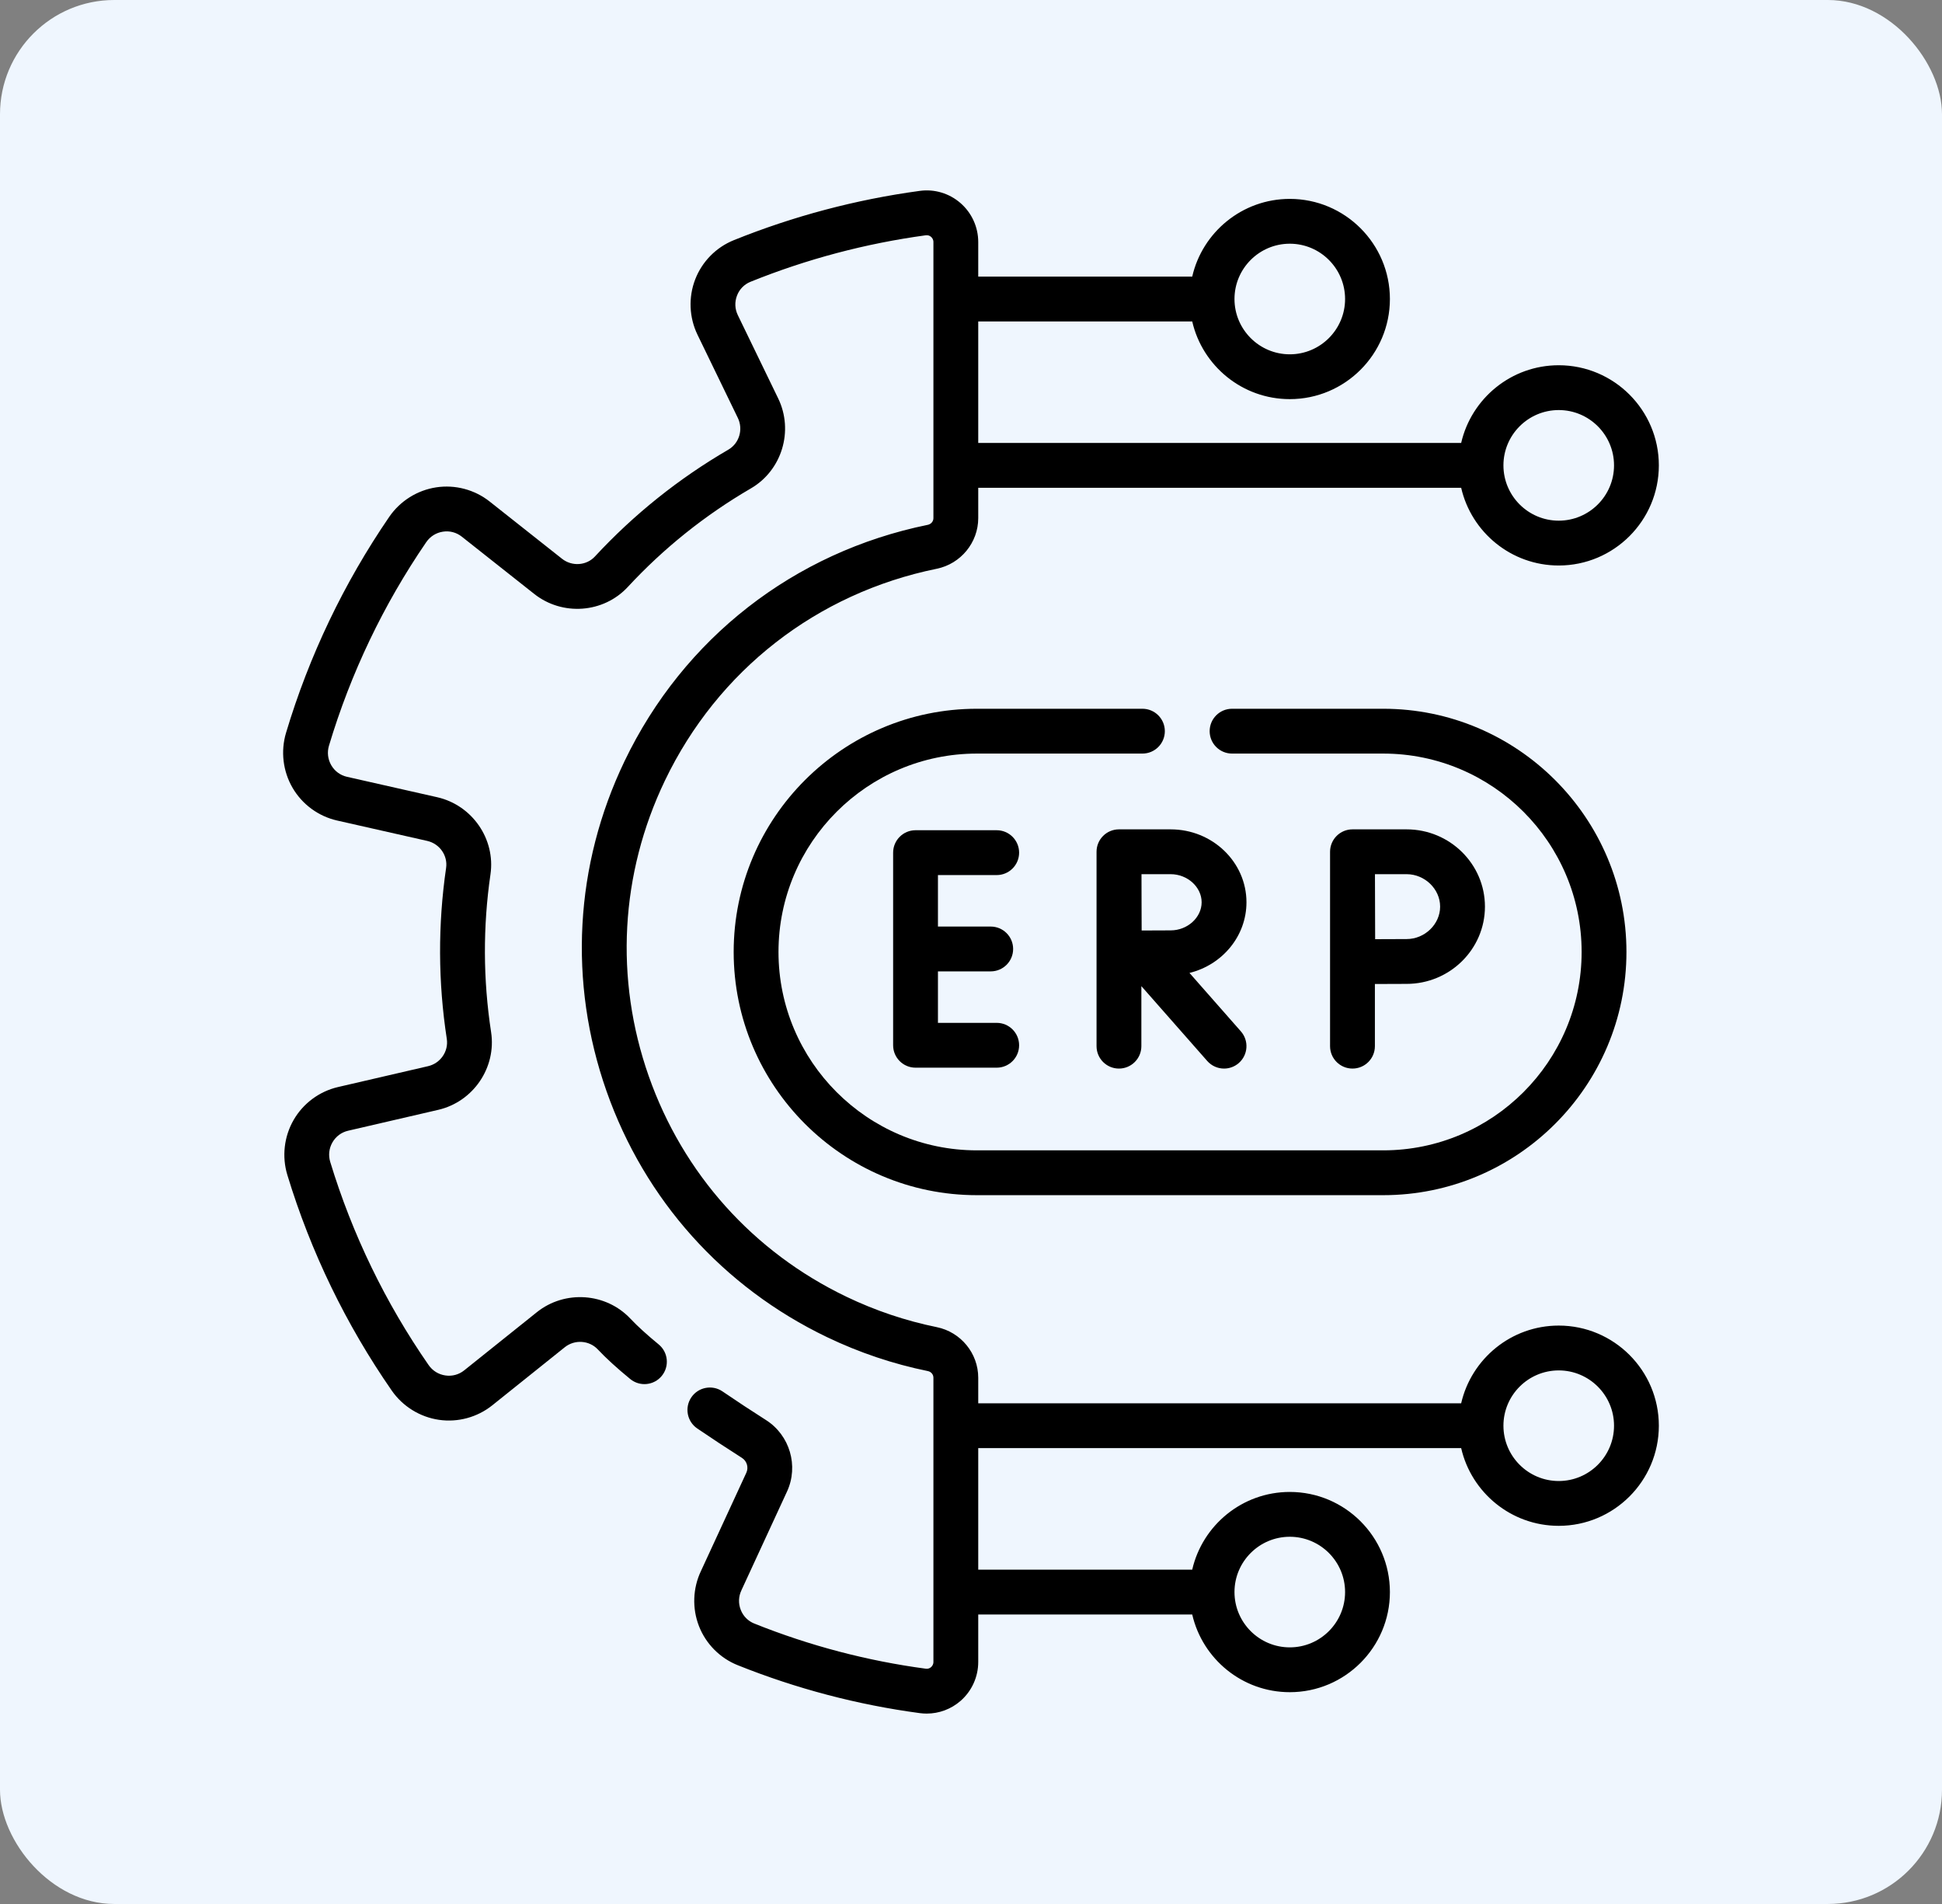
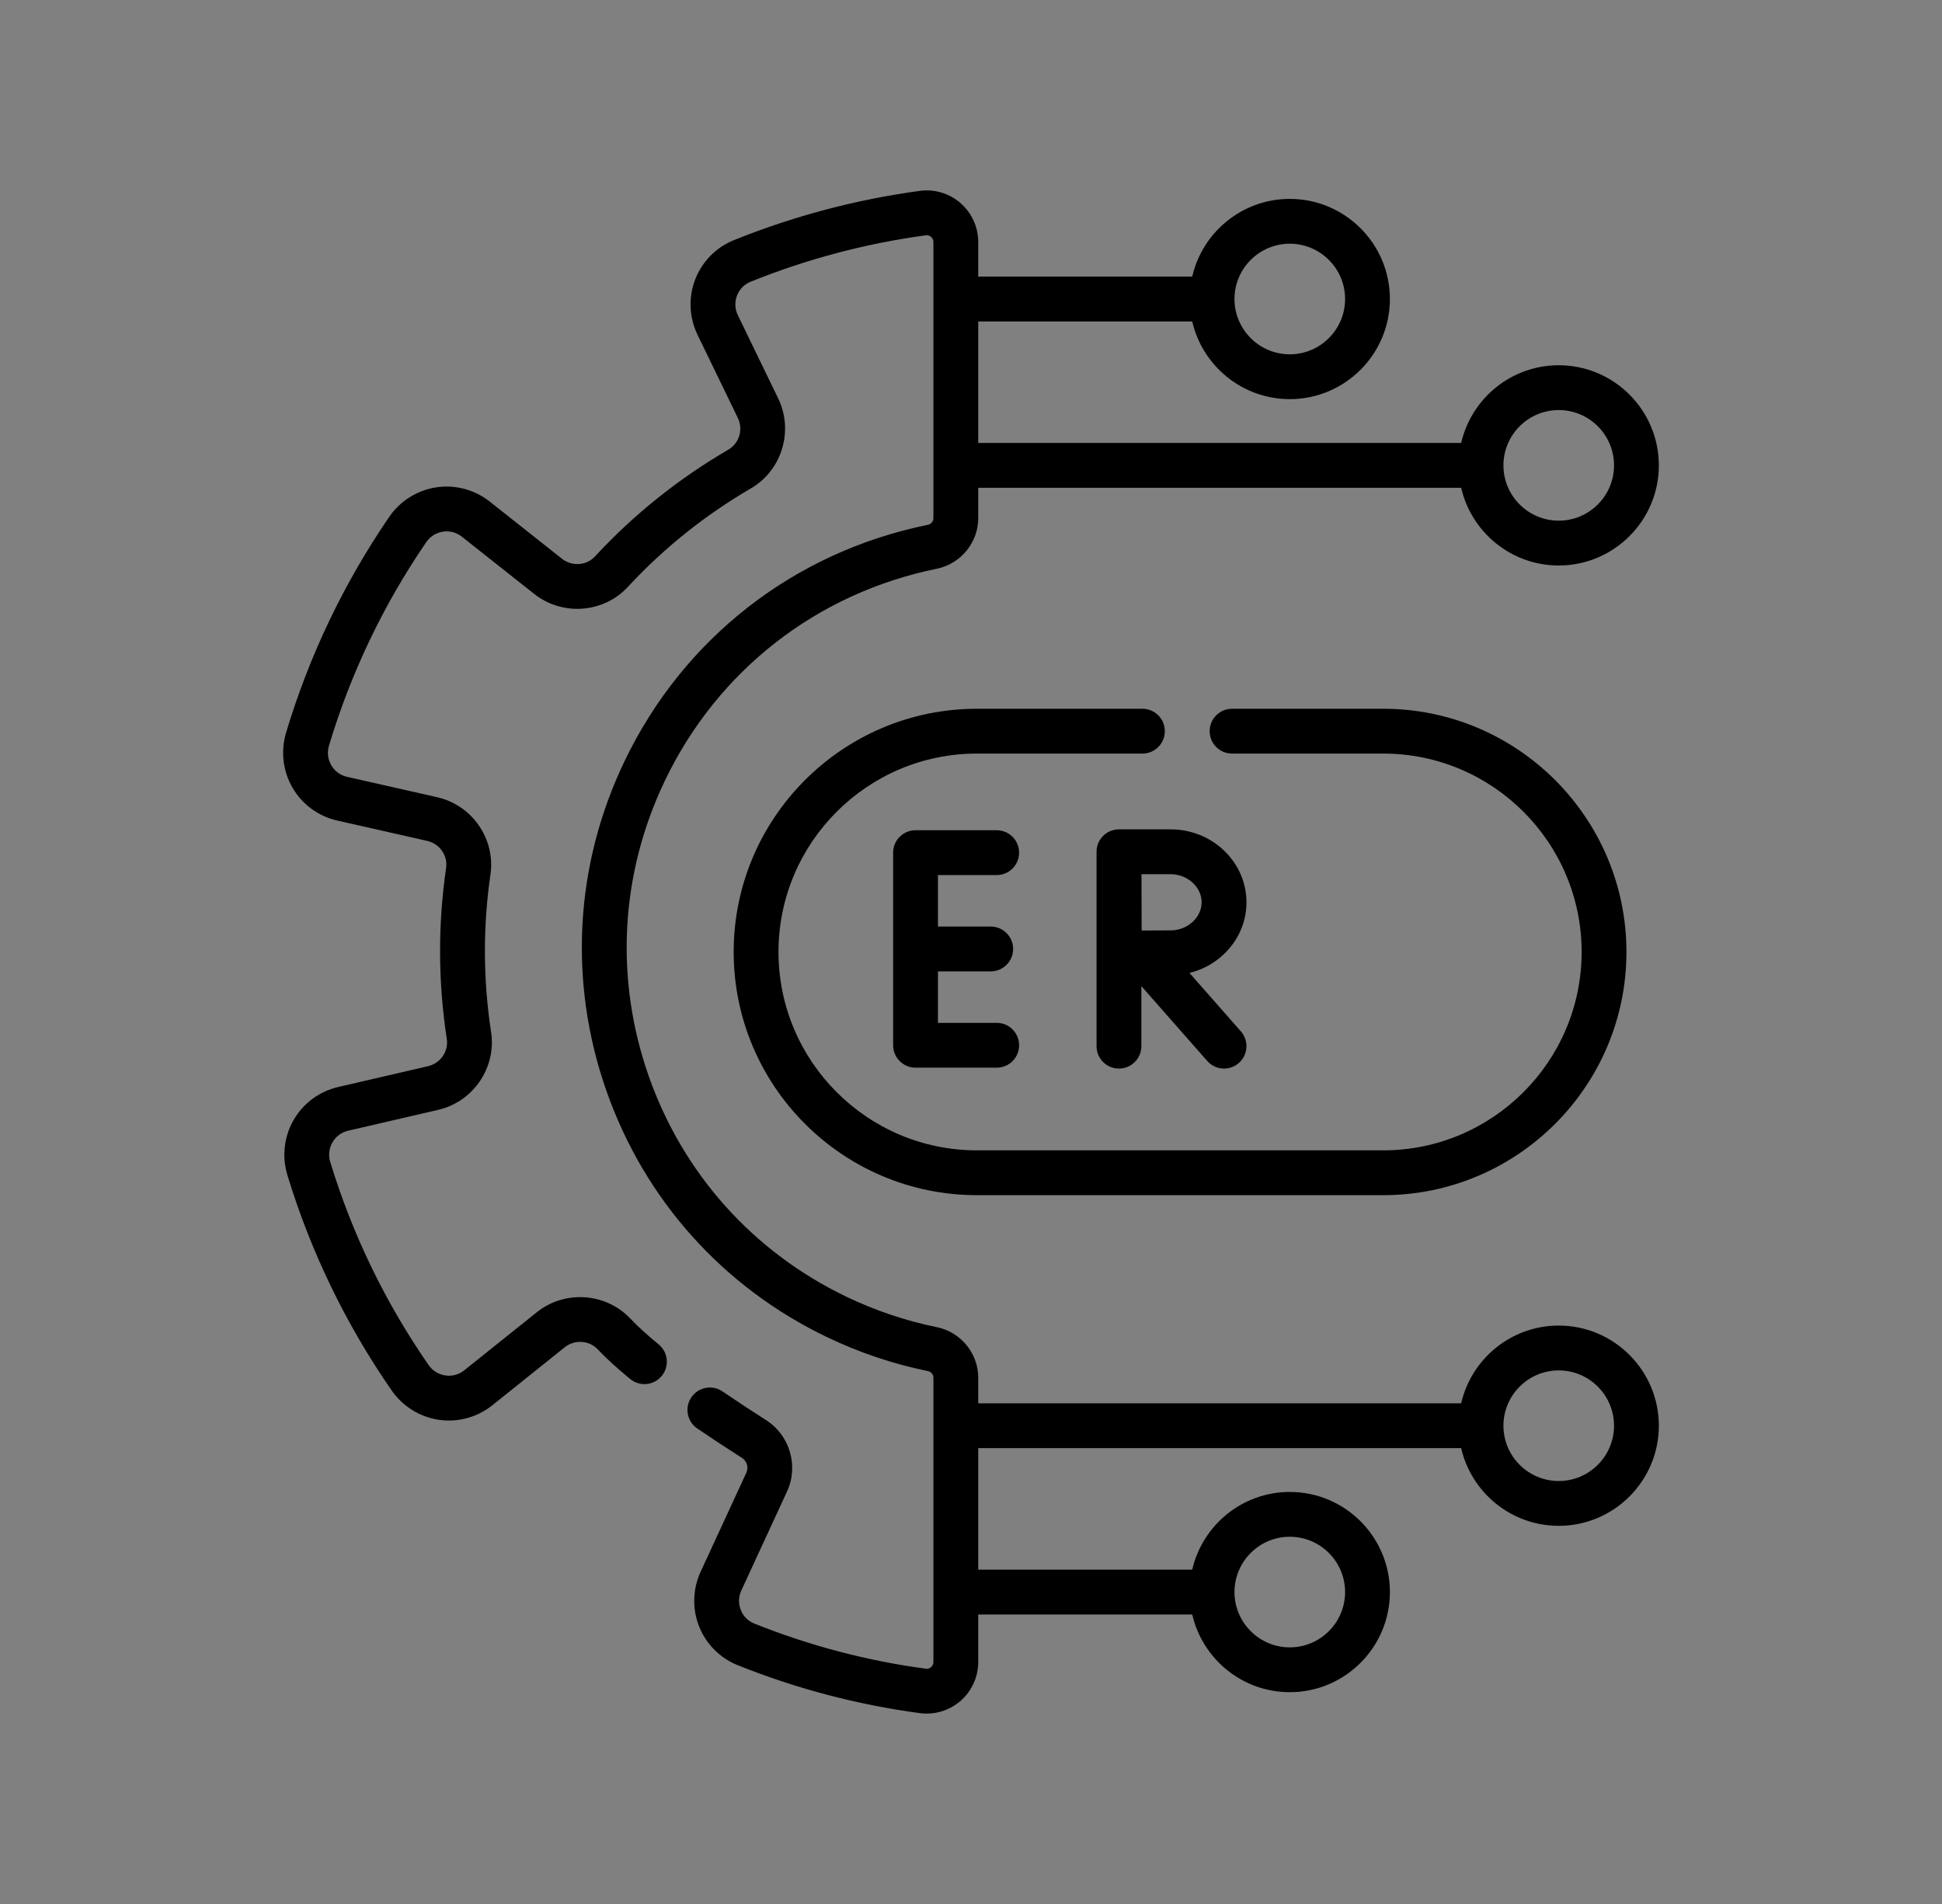
<svg xmlns="http://www.w3.org/2000/svg" width="102" height="100" viewBox="0 0 102 100" fill="none">
  <rect x="0" y="0" width="102" height="100" fill="#808080" stroke="none" />
-   <rect width="102" height="100" rx="6" fill="#EFF6FE" />
  <g clip-path="url(#clip0_737_151)">
    <path d="M81.87 69.621C79.374 69.621 77.281 71.368 76.745 73.703H51.38V72.359C51.38 71.077 50.465 69.961 49.204 69.704C47.57 69.371 45.972 68.834 44.456 68.106C39.562 65.758 35.876 61.645 34.075 56.524C32.275 51.404 32.577 45.889 34.925 40.995C37.7 35.21 42.903 31.156 49.2 29.872C50.463 29.614 51.38 28.496 51.38 27.214V25.619H76.745C77.281 27.954 79.374 29.701 81.87 29.701C84.769 29.701 87.128 27.342 87.128 24.442C87.128 21.542 84.769 19.183 81.87 19.183C79.374 19.183 77.281 20.93 76.745 23.265H51.38V16.882H62.619C63.155 19.216 65.249 20.963 67.744 20.963C70.643 20.963 73.002 18.604 73.002 15.705C73.002 12.805 70.643 10.446 67.744 10.446C65.249 10.446 63.155 12.193 62.619 14.527H51.38V12.711C51.38 11.928 51.041 11.183 50.451 10.668C49.863 10.154 49.082 9.919 48.311 10.025C44.956 10.48 41.667 11.353 38.536 12.617C37.611 12.991 36.874 13.741 36.514 14.675C36.151 15.616 36.196 16.674 36.635 17.581L38.754 21.951C39.045 22.552 38.827 23.284 38.256 23.616C35.648 25.133 33.289 27.022 31.246 29.229C30.801 29.709 30.043 29.761 29.52 29.348L25.716 26.339C24.928 25.716 23.906 25.445 22.912 25.596C21.915 25.747 21.015 26.313 20.443 27.147C18.059 30.63 16.235 34.445 15.024 38.487C14.734 39.455 14.86 40.511 15.369 41.382C15.876 42.25 16.729 42.875 17.709 43.096L22.44 44.166C23.09 44.313 23.525 44.935 23.431 45.583C22.997 48.561 23.009 51.583 23.467 54.564C23.567 55.217 23.135 55.846 22.484 55.997L17.754 57.093C16.775 57.32 15.926 57.949 15.424 58.819C14.919 59.693 14.799 60.749 15.094 61.716C16.326 65.76 18.171 69.568 20.576 73.035C21.152 73.866 22.056 74.425 23.054 74.571C24.049 74.716 25.069 74.439 25.854 73.811L29.665 70.758C30.185 70.342 30.947 70.393 31.399 70.874C31.834 71.337 32.407 71.86 33.102 72.429C33.604 72.841 34.346 72.768 34.758 72.265C35.17 71.762 35.097 71.021 34.594 70.609C33.978 70.103 33.48 69.65 33.114 69.261C31.826 67.892 29.665 67.743 28.194 68.921L24.382 71.973C24.101 72.198 23.75 72.293 23.394 72.241C23.033 72.189 22.719 71.994 22.511 71.693C20.245 68.427 18.507 64.839 17.346 61.03C17.239 60.679 17.28 60.312 17.462 59.997C17.642 59.685 17.935 59.468 18.285 59.387L23.016 58.291C24.859 57.864 26.079 56.07 25.794 54.207C25.372 51.457 25.361 48.669 25.761 45.922C26.031 44.066 24.8 42.286 22.959 41.87L18.228 40.8C17.877 40.721 17.583 40.506 17.401 40.195C17.218 39.88 17.174 39.514 17.279 39.163C18.421 35.354 20.139 31.759 22.386 28.477C22.593 28.175 22.905 27.978 23.265 27.924C23.621 27.869 23.973 27.963 24.255 28.186L28.06 31.195C29.541 32.365 31.698 32.205 32.973 30.829C34.858 28.793 37.034 27.051 39.44 25.651C41.069 24.703 41.698 22.627 40.872 20.924L38.754 16.554C38.595 16.227 38.58 15.861 38.711 15.522C38.839 15.189 39.09 14.933 39.418 14.8C42.368 13.609 45.466 12.787 48.628 12.357C48.757 12.34 48.848 12.393 48.903 12.441C48.949 12.481 49.026 12.569 49.026 12.711V27.214C49.026 27.385 48.904 27.529 48.729 27.565C41.705 28.997 35.9 33.521 32.803 39.977C30.182 45.437 29.846 51.591 31.855 57.305C33.863 63.019 37.977 67.609 43.437 70.228C45.128 71.04 46.91 71.639 48.734 72.011C48.906 72.046 49.026 72.189 49.026 72.359V87.289C49.026 87.43 48.949 87.519 48.903 87.559C48.849 87.607 48.758 87.66 48.63 87.643C45.553 87.233 42.521 86.435 39.617 85.271C39.288 85.139 39.035 84.883 38.906 84.551C38.774 84.213 38.787 83.847 38.944 83.521C38.946 83.516 38.948 83.511 38.95 83.506L41.337 78.337C41.958 76.992 41.483 75.379 40.233 74.584C39.442 74.08 38.672 73.574 37.948 73.079C37.41 72.713 36.678 72.852 36.312 73.389C35.946 73.926 36.084 74.658 36.621 75.025C37.367 75.533 38.157 76.053 38.969 76.57C39.23 76.735 39.328 77.071 39.2 77.35L36.816 82.513C36.386 83.418 36.348 84.472 36.712 85.406C37.075 86.338 37.815 87.085 38.741 87.456C41.826 88.693 45.049 89.541 48.319 89.977C48.437 89.992 48.556 90 48.675 90C49.325 90 49.958 89.765 50.454 89.331C51.043 88.815 51.38 88.071 51.38 87.289V84.795H62.619C63.156 87.129 65.249 88.876 67.744 88.876C70.644 88.876 73.002 86.517 73.002 83.618C73.002 80.718 70.644 78.359 67.744 78.359C65.249 78.359 63.156 80.106 62.619 82.44H51.38V76.057H76.745C77.281 78.392 79.374 80.139 81.87 80.139C84.769 80.139 87.128 77.78 87.128 74.88C87.128 71.98 84.769 69.621 81.87 69.621ZM81.87 21.537C83.471 21.537 84.774 22.84 84.774 24.442C84.774 26.043 83.471 27.346 81.87 27.346C80.268 27.346 78.965 26.043 78.965 24.442C78.965 22.84 80.268 21.537 81.87 21.537ZM67.744 12.8C69.345 12.8 70.648 14.103 70.648 15.705C70.648 17.306 69.345 18.609 67.744 18.609C66.142 18.609 64.839 17.306 64.839 15.705C64.839 14.103 66.142 12.8 67.744 12.8ZM67.744 80.713C69.345 80.713 70.648 82.016 70.648 83.617C70.648 85.219 69.345 86.522 67.744 86.522C66.142 86.522 64.839 85.219 64.839 83.617C64.839 82.016 66.142 80.713 67.744 80.713ZM81.87 77.785C80.268 77.785 78.965 76.482 78.965 74.88C78.965 73.279 80.268 71.976 81.87 71.976C83.471 71.976 84.774 73.279 84.774 74.88C84.774 76.482 83.471 77.785 81.87 77.785Z" fill="black" />
    <path d="M52.35 45.96C53 45.96 53.527 45.433 53.527 44.783C53.527 44.133 53 43.605 52.35 43.605H48.087C47.437 43.605 46.91 44.133 46.91 44.783V54.899C46.91 55.549 47.437 56.076 48.087 56.076H52.35C53 56.076 53.527 55.549 53.527 54.899C53.527 54.249 53 53.722 52.35 53.722H49.264V51.018H52.036C52.686 51.018 53.213 50.491 53.213 49.841C53.213 49.191 52.686 48.664 52.036 48.664H49.264V45.96H52.35V45.96Z" fill="black" />
    <path d="M65.468 47.389C65.468 45.277 63.682 43.559 61.487 43.559H58.774C58.773 43.559 58.773 43.559 58.773 43.559C58.772 43.559 58.771 43.559 58.771 43.559C58.121 43.559 57.594 44.086 57.594 44.736V54.946C57.594 55.596 58.121 56.123 58.771 56.123C59.421 56.123 59.948 55.596 59.948 54.946V51.793L63.407 55.723C63.64 55.987 63.965 56.123 64.291 56.123C64.567 56.123 64.845 56.026 65.069 55.829C65.556 55.4 65.604 54.656 65.174 54.168L62.475 51.1C64.194 50.677 65.468 49.174 65.468 47.389ZM61.487 48.865C61.133 48.865 60.517 48.868 59.963 48.871C59.961 48.329 59.958 47.731 59.958 47.389C59.958 47.099 59.956 46.481 59.955 45.913H61.487C62.369 45.913 63.114 46.589 63.114 47.389C63.114 48.19 62.369 48.865 61.487 48.865Z" fill="black" />
-     <path d="M69.859 54.946C69.859 55.596 70.386 56.123 71.037 56.123C71.687 56.123 72.214 55.596 72.214 54.946V51.681C72.811 51.678 73.494 51.675 73.879 51.675C76.148 51.675 77.994 49.855 77.994 47.617C77.994 45.379 76.148 43.559 73.879 43.559H71.037C70.724 43.559 70.424 43.683 70.203 43.905C69.982 44.126 69.858 44.427 69.859 44.739V54.946ZM73.879 45.913C74.834 45.913 75.64 46.693 75.64 47.617C75.64 48.541 74.834 49.321 73.879 49.321C73.497 49.321 72.822 49.324 72.227 49.327C72.224 48.713 72.219 46.555 72.217 45.913H73.879V45.913Z" fill="black" />
    <path d="M60.004 37.225H51.309C44.266 37.225 38.535 42.955 38.535 49.998C38.535 57.042 44.266 62.772 51.309 62.772H72.652C79.695 62.772 85.426 57.042 85.426 49.998C85.426 42.955 79.695 37.225 72.652 37.225H64.712C64.062 37.225 63.535 37.752 63.535 38.402C63.535 39.052 64.062 39.579 64.712 39.579H72.652C78.397 39.579 83.072 44.253 83.072 49.998C83.072 55.744 78.397 60.418 72.652 60.418H51.309C45.564 60.418 40.889 55.744 40.889 49.998C40.889 44.253 45.564 39.579 51.309 39.579H60.004C60.654 39.579 61.181 39.052 61.181 38.402C61.181 37.752 60.654 37.225 60.004 37.225Z" fill="black" />
  </g>
  <defs>
    <clipPath id="clip0_737_151">
      <rect width="80" height="80" fill="white" transform="translate(11 10)" />
    </clipPath>
  </defs>
</svg>